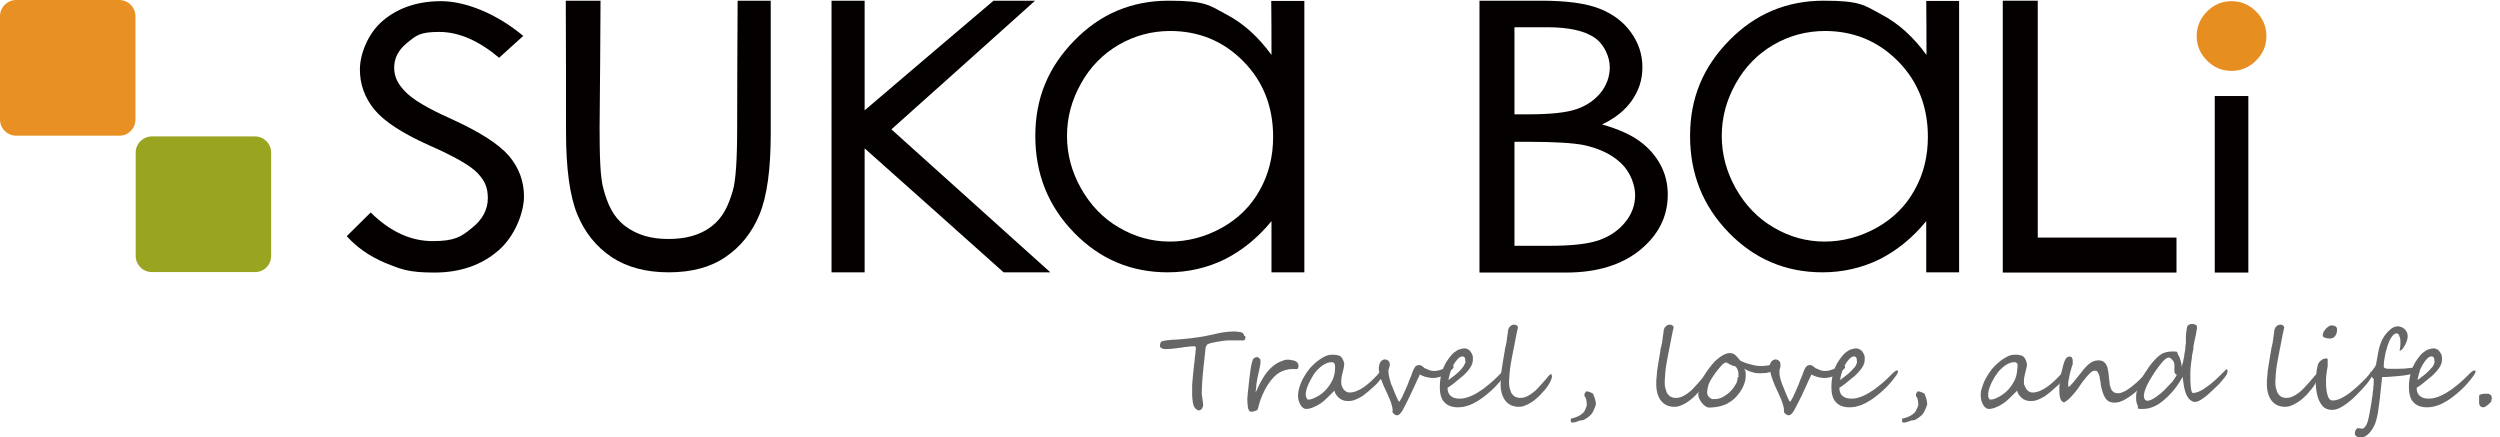
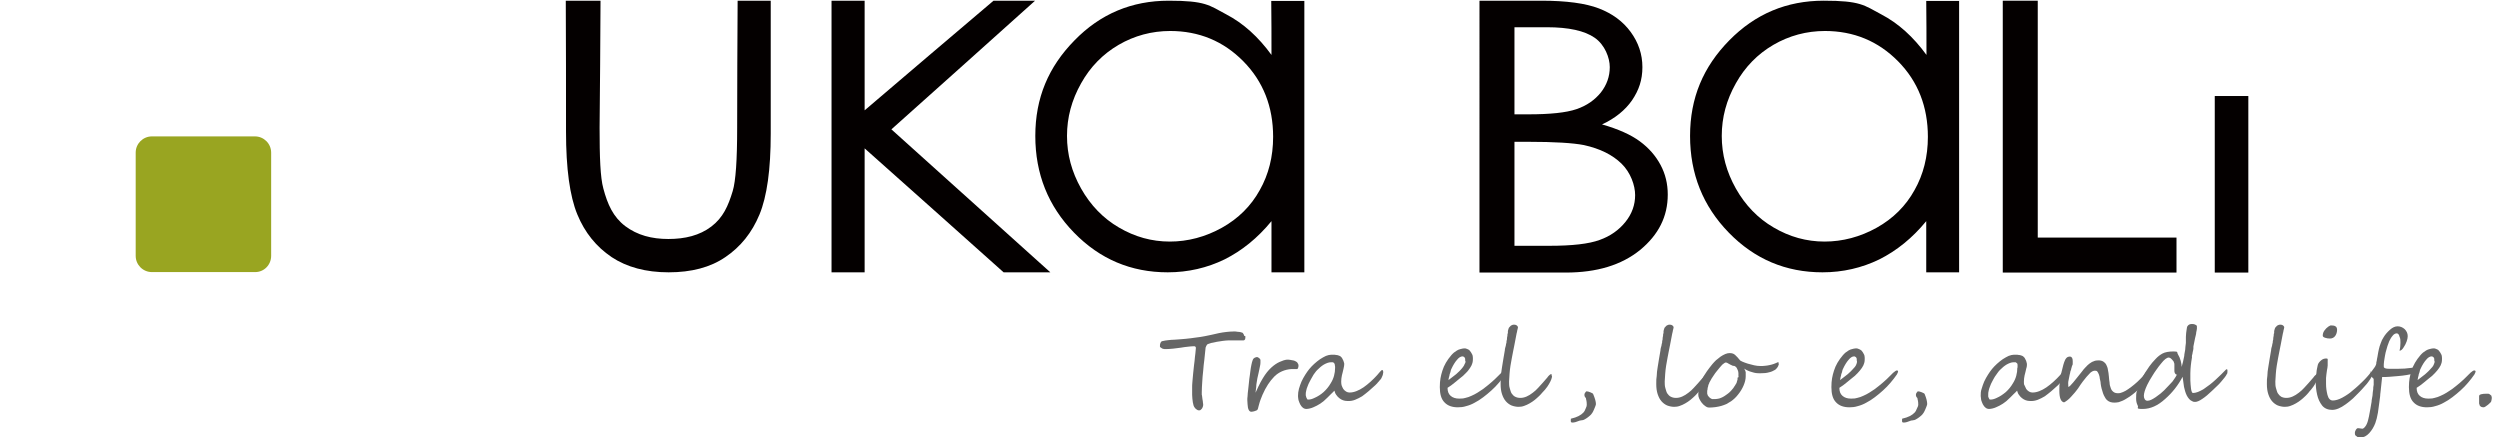
<svg xmlns="http://www.w3.org/2000/svg" id="_圖層_1" data-name="圖層_1" version="1.1" viewBox="0 0 1064.9 186.2">
  <defs>
    <style>
      .st0 {
        fill: #99a521;
      }

      .st1 {
        fill: #e78e21;
      }

      .st2 {
        fill: #666;
      }

      .st3 {
        fill: #040000;
      }

      .st4 {
        fill: #e89023;
      }
    </style>
  </defs>
  <g>
    <path class="st0" d="M108.7,115.9h-44c-3.8,0-6.9-3.1-6.9-6.9v-44c0-3.8,3.1-6.9,6.9-6.9h43.9c3.8,0,6.9,3.1,6.9,6.9v44c0,3.8-3,6.9-6.8,6.9Z" />
-     <path class="st4" d="M50.9,57.8H6.9c-3.8,0-6.9-3.1-6.9-6.9V6.9C0,3.1,3.1,0,6.9,0h43.9c3.8,0,6.9,3.1,6.9,6.9v43.9c0,3.9-3,7-6.8,7Z" />
  </g>
  <path class="st2" d="M530.5,143.4c0,.5-.1.8-.1,1-.1.2-.2.4-.4.5-.2.1-.3.1-.6.1h-6.2c-.6,0-1.4.1-2.3.2-.9.1-1.8.3-2.6.4-.9.2-1.7.4-2.4.5-.7.2-1.2.4-1.5.5-.1.1-.2.2-.3.3-.1.1-.2.3-.3.5-.1.2-.1.4-.2.5-.1.2-.1.3-.1.5-.2,1.6-.3,3.2-.5,4.8s-.4,3.2-.5,4.8c-.2,1.6-.3,3.1-.4,4.7-.1,1.5-.2,3.1-.2,4.6s0,.6.1,1.2c.1.5.1,1,.2,1.6.1.5.2,1,.2,1.4.1.4.1.7.1.7,0,.3,0,.6-.1.9-.1.3-.2.6-.4.9-.2.2-.4.5-.6.6-.2.2-.5.2-.8.2s-.4-.1-.6-.2c-.2-.1-.4-.3-.6-.4-.2-.2-.4-.4-.6-.7s-.3-.5-.4-.8c-.1-.4-.2-.8-.3-1.3-.1-.5-.1-1-.2-1.6,0-.5-.1-1.1-.1-1.6v-3.2c0-.5,0-1.2.1-2.2s.2-2.1.3-3.4c.1-1.2.3-2.5.4-3.8.2-1.3.3-2.5.4-3.6s.3-2,.3-2.7c.1-.7.1-1.1.1-1.1,0-.2-.1-.4-.2-.5s-.2-.2-.4-.2h-.6c-.6,0-1.3.1-2.3.2-.9.1-1.9.2-2.9.4-1,.1-2.1.3-3.2.4-1.1.1-2.1.2-3,.2h-.6c-.2,0-.4,0-.7-.1-.2,0-.4-.1-.7-.3-.2-.1-.4-.3-.7-.5v-.6c0-.2,0-.5.1-.8s.2-.5.3-.7c.2-.2.4-.4.7-.4.7-.2,1.5-.3,2.4-.4.9-.1,1.8-.2,2.7-.2.9-.1,1.8-.1,2.7-.2.9-.1,1.6-.1,2.3-.2.5-.1,1.1-.1,1.8-.2.7-.1,1.4-.2,2.2-.3.7-.1,1.5-.2,2.2-.3s1.3-.2,1.7-.3c.9-.2,1.9-.4,2.9-.6,1-.2,2.1-.5,3.1-.7,1.1-.2,2.1-.4,3.2-.5,1-.1,2-.2,3-.2h.6c.3,0,.6,0,.9.1.3,0,.7.1,1.1.1.4.1.7.1,1.1.3.2,0,.3.1.4.3s.2.3.3.5c.1.2.2.4.2.6.5,0,.5.2.5.3Z" />
  <path class="st2" d="M553.1,155.6v.4c0,.2-.1.4-.1.5-.1.2-.1.3-.2.5-.1.1-.2.2-.3.2h-2.4c-2.9.2-5.4,1.3-7.3,3.2s-3.6,4.5-5,7.7c-.3.7-.5,1.3-.8,2s-.5,1.5-.7,2.2c-.1.4-.2.8-.3,1.1-.1.3-.1.7-.3,1,0,.1-.2.2-.4.4-.2.1-.5.2-.8.3s-.6.2-.8.2c-.3.1-.4.1-.5.1-1.1.1-1.7-1-1.8-3.3,0-.6-.1-1.2-.1-1.7s0-1,.1-1.5c0-.5.1-1,.1-1.5.1-.5.1-1.1.2-1.7.1-.8.2-1.7.3-2.8.1-1,.2-2.1.4-3.2.1-1.1.3-2.1.4-3,.2-1,.3-1.7.5-2.4s.4-1.3.7-1.6c.3-.3.7-.5,1.3-.6.2,0,.3,0,.5.1s.3.2.5.3c.1.1.3.3.4.4.1.2.2.3.2.4v1.3c0,.5-.1.9-.2,1.4s-.2,1-.3,1.5c-.1.5-.2,1-.3,1.4-.2.9-.4,1.6-.5,2.2-.1.6-.2,1.2-.3,1.8-.1.6-.2,1.2-.2,1.9-.1.7-.2,1.5-.3,2.5.3-.6.5-1.1.7-1.5s.4-.8.5-1.1c.2-.3.3-.6.4-.8s.3-.5.4-.8c.2-.3.3-.6.5-.9.2-.3.4-.7.7-1.2,1.1-1.8,2.2-3.2,3.5-4.4,1.2-1.1,2.4-1.9,3.5-2.4,1.3-.6,2.3-.9,3.2-1,.4,0,.9,0,1.4.1.6.1,1.1.2,1.6.3.5.2.9.4,1.3.7.4.6.6.9.6,1.3Z" />
  <path class="st2" d="M589.2,158.5c0,.2,0,.4-.1.7,0,.3-.1.5-.2.8s-.2.5-.3.7c-.1.2-.2.4-.3.6-.1.1-.2.3-.4.5-.2.2-.4.4-.6.7-.2.2-.5.5-.7.8-.3.3-.5.5-.8.8-1,.9-1.9,1.7-2.8,2.5s-1.9,1.5-2.8,2.2c-1,.6-2,1.1-3,1.5s-2.2.6-3.4.5c-.6,0-1.1-.1-1.7-.3s-1.1-.5-1.6-.9-.9-.8-1.3-1.4c-.4-.5-.6-1.1-.8-1.8-.4.5-.9.9-1.4,1.4l-1.5,1.5c-.5.5-1.1,1-1.6,1.5-.6.5-1.2.9-1.8,1.3-.3.2-.7.4-1.2.7-.5.2-1,.5-1.5.7s-1,.4-1.5.5-1,.2-1.4.2c-.6,0-1.2-.2-1.6-.6-.5-.4-.8-.9-1.1-1.4-.3-.6-.5-1.2-.7-1.8-.1-.6-.2-1.2-.2-1.7,0-1,.1-2,.4-3.1s.7-2.1,1.1-3.1c.5-1,1-2,1.6-2.9s1.1-1.7,1.7-2.4,1.3-1.5,2.1-2.2c.8-.7,1.6-1.4,2.5-2s1.7-1,2.5-1.4c.8-.3,1.6-.5,2.2-.5h1c.4,0,.7,0,1.1.1.4,0,.7.1,1,.2.3.1.6.2.9.4.1.1.3.3.5.5.2.3.4.6.5.9.2.3.3.6.4,1,.1.3.2.6.2.8,0,.5-.1,1.2-.3,2-.2,1.1-.5,2-.7,2.9s-.3,1.8-.3,2.7.1,1.1.2,1.6c.2.5.4,1,.7,1.5.3.4.7.8,1.2,1.1s1,.4,1.5.4c.9,0,1.9-.2,2.9-.6,1-.4,2-.9,3-1.6,1-.7,2-1.5,3-2.4s2-1.9,2.9-2.9c.1-.1.2-.2.4-.5.2-.2.4-.4.6-.7.2-.2.4-.4.6-.6.2-.2.3-.3.4-.3.3,0,.5.3.5.9ZM568.7,156.6c0-.3,0-.6-.1-1,0-.4-.1-.7-.3-.9-.2-.2-.4-.4-.6-.4h-.7c-.5,0-1.1.1-1.6.3s-1,.4-1.5.7-.9.6-1.4,1c-.4.4-.9.8-1.3,1.2-.4.3-.7.8-1.1,1.3s-.8,1.1-1.1,1.7c-.4.6-.7,1.3-1.1,2s-.7,1.4-.9,2c-.3.7-.5,1.3-.6,1.9-.2.6-.2,1.2-.2,1.7s0,.4.1.6c0,.3.1.5.2.7s.2.4.3.6c.1.2.3.2.5.2.7,0,1.6-.2,2.6-.7,1.4-.6,2.8-1.5,3.9-2.5,1.2-1.1,2.2-2.3,3-3.7,1.3-2,1.9-4.3,1.9-6.7Z" />
-   <path class="st2" d="M619.1,156c0,.2,0,.4,0,.6,0,.2-.2.3-.4.5,0,.2-.3.3-.5.5s-.4.3-.5.5c-.5.4-1,.8-1.6,1.2s-1.3.7-1.9.9c-.7.3-1.3.5-2,.6-.7.2-1.3.2-1.9.2s-.8,0-1.3-.1-1-.2-1.5-.3-1-.3-1.5-.5-.9-.4-1.2-.6c0,.1-.2.3-.3.7s-.4.9-.7,1.4c-.3.6-.6,1.3-.9,2-.3.8-.7,1.5-1.1,2.4-.8,1.7-1.5,3.2-2.2,4.6-.7,1.4-1.3,2.6-1.9,3.7-.3.5-.5,1-.8,1.3s-.5.6-.7.8-.4.3-.6.4c-.2.1-.3.1-.5.1-.3,0-.7-.1-1-.3s-.6-.5-1-1c0-.2.1-.4.1-.5v-.4c0-.7-.2-1.6-.6-2.9-.4-1.3-1.1-2.8-1.9-4.6-.4-.9-.8-1.8-1.3-2.8-.4-1-.8-1.9-1.1-2.8-.3-.9-.6-1.8-.7-2.6-.2-.8-.3-1.5-.3-2.1s.1-.8.2-1.3.2-.9.4-1.2c.2-.4.5-.7.8-.9s.7-.4,1.1-.4c.6,0,1.2.2,1.6.6.4.4.6.9.6,1.6s0,.4-.1.7c-.1.2-.1.5-.2.7s-.1.5-.2.7-.1.5-.1.7,0,.6.1,1.1.1,1,.3,1.6c.1.6.3,1.2.5,1.9s.4,1.3.7,1.9c.3.6.5,1.2.8,2,.3.7.6,1.5.9,2.1.3.7.5,1.2.8,1.7.2.5.4.7.5.7s.2-.2.4-.5c.2-.3.4-.7.7-1.2.2-.5.5-1.1.8-1.7.3-.6.6-1.3.9-2s.6-1.4.9-2.1c.3-.7.5-1.3.7-1.9.2-.5.4-.9.6-1.4s.4-.9.5-1.4c.2-.4.3-.8.5-1.2s.3-.7.5-1c.2-.4.5-.7.8-.9s.7-.3,1.2-.3.4,0,.6.1l.6.3c.2.1.4.3.5.4.2.1.3.3.5.4.1.1.3.2.6.3.3.1.6.3.9.4.3.1.7.3,1.1.4.4.1.7.2,1.1.2.7,0,1.3,0,1.8-.1s1-.2,1.5-.4c.5-.1.9-.3,1.3-.5s.8-.4,1.2-.5c.6-.2,1.1-.4,1.4-.6.3-.1.7-.2,1-.2.4,0,.6,0,.6.3Z" />
  <path class="st2" d="M641.7,158.3c0,.2-.2.6-.5,1.2-.8,1.2-1.7,2.3-2.7,3.5s-2,2.2-3.2,3.3c-1.1,1-2.3,2-3.5,2.9s-2.4,1.7-3.6,2.3c-1.2.7-2.5,1.2-3.7,1.5-1.2.4-2.4.5-3.5.5-2.5,0-4.4-.7-5.7-2.1-1.4-1.4-2-3.6-2-6.5s.4-4.8,1.1-7c.7-2.3,2-4.5,3.8-6.6.3-.4.7-.7,1.1-1.1.4-.3.9-.6,1.3-.9.5-.3,1-.5,1.5-.6.5-.2,1-.2,1.5-.3h.5c.2,0,.4.1.7.2.2.1.5.2.7.3s.4.3.5.4c.4.5.8,1,1,1.5.3.5.4,1.1.4,1.7s0,1.4-.2,2.1c-.2.7-.5,1.4-1,2.1-.5.7-1,1.5-1.8,2.2-.7.8-1.6,1.6-2.7,2.4-.7.6-1.4,1.2-2.2,1.8-.8.7-1.8,1.4-2.9,2.1,0,1.5.4,2.6,1.3,3.4.9.8,2.1,1.2,3.7,1.2s1.8-.1,2.6-.3c.9-.2,1.8-.5,2.6-.9.9-.4,1.7-.8,2.5-1.3s1.6-1,2.3-1.5c1.3-1,2.5-1.9,3.5-2.8,1.1-.9,2.1-1.9,3.2-3l1.2-1.2c.7-.7,1.3-1,1.6-1,.5,0,.6.2.6.5ZM624.1,153.7c0-.2,0-.5,0-.7s0-.4-.2-.6c0-.2-.2-.3-.4-.4,0-.1-.3-.2-.5-.2-.8,0-1.6.5-2.4,1.5-.8.9-1.6,2.2-2.3,3.7-.2.3-.3.7-.4,1.1,0,.4-.3.9-.4,1.3,0,.4-.2.9-.3,1.3-.1.4-.2.8-.2,1.2.8-.6,1.5-1.2,2.2-1.7s1.3-1,1.9-1.6c.4-.3.7-.7,1.1-1.1.4-.4.7-.8,1-1.2s.6-.9.7-1.3c.3-.4.4-.8.3-1.3Z" />
  <path class="st2" d="M661.1,160.2c0,.7-.4,1.9-1.3,3.4-.2.3-.4.6-.7,1.1-.3.4-.6.8-1,1.3-.4.4-.8.9-1.2,1.3-.4.5-.8.9-1.2,1.3-.6.6-1.2,1.1-1.9,1.7-.7.6-1.4,1-2.2,1.5s-1.6.8-2.4,1.1c-.8.3-1.6.4-2.4.4s-2-.2-3-.6c-.9-.4-1.7-1-2.4-1.8s-1.2-1.8-1.6-3c-.4-1.2-.6-2.6-.6-4.3s0-2.3.2-3.5c0-1.2.2-2.4.4-3.7.2-1.2.4-2.4.6-3.7.2-1.2.4-2.4.6-3.5,0-.8.3-1.4.4-1.9,0-.5.2-.9.3-1.4,0-.4,0-.8.2-1.3,0-.4,0-.9.2-1.6,0-.4,0-.8.2-1.1,0-.3,0-.6,0-.8,0-.4.2-.7.3-1.1,0-.3.3-.6.6-.9.2-.3.5-.5.8-.6.3-.2.6-.2,1-.2.7,0,1.3.3,1.6,1,0,.5-.2.9-.3,1.4,0,.4-.2.9-.3,1.4-.4,1.9-.7,3.5-.9,4.7s-.4,2-.5,2.5c-.2,1-.4,2-.6,3.1-.2,1.1-.4,2.3-.6,3.4-.2,1.2-.3,2.3-.4,3.5,0,1.1-.2,2.2-.2,3.2s0,2,.3,2.9.4,1.6.8,2.2c.4.6.9,1.1,1.5,1.4.6.3,1.3.5,2.2.5s1.8-.2,2.7-.6c.9-.4,1.7-.9,2.6-1.6.8-.6,1.6-1.3,2.3-2.1s1.4-1.5,2-2.2c.5-.6.9-1.1,1.3-1.5.4-.4.7-.8.9-1.1.2-.2.4-.5.7-.7s.5-.4.7-.4c.1.2.2.5.2.9Z" />
  <path class="st2" d="M679.8,172.1c0,.4-.3,1.1-.8,2.3s-1,1.9-1.3,2.2c-.8.8-1.8,1.6-3,2.2,0,0-.2.1-.3.1-.2.1-.4.1-.6.1-.2.1-.5.1-.6.1-.2,0-.3.1-.4.1-1.2.5-2.2.8-3,.8s-.7-.4-.7-1.1,0-.5.2-.6c2.3-.5,4.1-1.4,5.2-2.6.3-.3.6-.8.9-1.6.4-.8.5-1.3.5-1.6,0-.6,0-1.4-.3-2.5,0-.2,0-.5-.4-.8-.2-.3-.3-.6-.3-.9s0-.6.3-1,.4-.6.6-.6c.4,0,.9.1,1.6.4.7.3,1.1.5,1.2.7.8,1.9,1.2,3.3,1.2,4.3Z" />
  <path class="st2" d="M727.4,160.2c0,.7-.4,1.9-1.3,3.4-.2.3-.4.6-.7,1.1-.3.4-.6.8-1,1.3-.4.4-.8.9-1.2,1.3-.4.5-.8.9-1.2,1.3-.6.6-1.2,1.1-1.9,1.7-.7.6-1.4,1-2.2,1.5s-1.6.8-2.4,1.1c-.8.3-1.6.4-2.4.4s-2-.2-3-.6c-.9-.4-1.7-1-2.4-1.8s-1.2-1.8-1.6-3c-.4-1.2-.6-2.6-.6-4.3s0-2.3.2-3.5c0-1.2.2-2.4.4-3.7.2-1.2.4-2.4.6-3.7.2-1.2.4-2.4.6-3.5,0-.8.3-1.4.4-1.9,0-.5.2-.9.3-1.4,0-.4,0-.8.2-1.3,0-.4,0-.9.2-1.6,0-.4,0-.8.2-1.1,0-.3,0-.6,0-.8,0-.4.2-.7.3-1.1,0-.3.3-.6.6-.9.2-.3.5-.5.8-.6.3-.2.6-.2,1-.2.7,0,1.3.3,1.6,1,0,.5-.2.9-.3,1.4,0,.4-.2.9-.3,1.4-.4,1.9-.7,3.5-.9,4.7s-.4,2-.5,2.5c-.2,1-.4,2-.6,3.1-.2,1.1-.4,2.3-.6,3.4-.2,1.2-.3,2.3-.4,3.5,0,1.1-.2,2.2-.2,3.2s0,2,.3,2.9.4,1.6.8,2.2c.4.6.9,1.1,1.5,1.4.6.3,1.3.5,2.2.5s1.8-.2,2.7-.6c.9-.4,1.7-.9,2.6-1.6.8-.6,1.6-1.3,2.3-2.1s1.4-1.5,2-2.2c.5-.6.9-1.1,1.3-1.5.4-.4.7-.8.9-1.1.2-.2.4-.5.7-.7s.5-.4.7-.4c.1.2.2.5.2.9Z" />
  <path class="st2" d="M757.7,154.9c0,.3,0,.5-.2.8,0,.3-.3.5-.4.8-.2.3-.4.5-.6.7-.2.2-.4.4-.7.5-.5.3-1.3.7-2.3.9-1,.3-2.2.4-3.7.4s-2.3-.1-3.5-.5c-1.2-.3-2.3-.8-3.4-1.5.4.5.6,1.1.7,1.5,0,.5,0,1.1,0,1.8,0,1.2-.3,2.5-.9,3.9-.6,1.4-1.4,2.7-2.3,3.8-.9,1.2-2,2.2-3,2.9-.6.4-1.3.8-2,1.2-.7.3-1.5.6-2.2.8-.8.2-1.6.4-2.4.5-.8.1-1.7.2-2.6.2s-1.2-.2-1.8-.6c-.6-.4-1.1-.9-1.5-1.4-.4-.6-.8-1.1-1.1-1.8-.3-.6-.4-1.2-.4-1.7,0-1.2.2-2.4.5-3.6.3-1.1.8-2.2,1.3-3.3.6-1.1,1.2-2.1,1.9-3.1s1.5-2,2.3-3c.5-.6,1-1.1,1.6-1.7.6-.5,1.2-1,1.9-1.5.6-.4,1.3-.8,2-1.1s1.3-.4,1.9-.4.9.1,1.3.2c.3.1.7.3,1,.6s.6.6,1,1c.3.4.7.8,1.1,1.3,0,.1.5.3,1.1.6s1.4.5,2.2.8c.9.2,1.8.5,2.7.7s1.8.3,2.6.3,1.5,0,2.1-.1,1.3-.1,1.9-.3c.6-.1,1.2-.3,1.8-.5s1.2-.5,1.9-.8c.1.3.1.5.1.7ZM740.5,160.4c0-.4,0-.9,0-1.5,0-.5-.2-1.1-.4-1.5-.2-.5-.4-.9-.8-1.2-.3-.3-.7-.4-1.2-.4-.7-.3-1.3-.6-1.8-.9-.5-.3-.8-.5-1.1-.5s-.4.1-.6.2c-.2.1-.4.3-.7.5-.2.2-.5.4-.7.7s-.5.5-.7.8c-.5.6-.9,1.1-1.3,1.6-.4.5-.8,1-1.1,1.5s-.7,1-1,1.5-.6,1.1-1,1.8c0,.3-.3.6-.4,1,0,.4-.2.8-.3,1.2s0,.8-.2,1.2c0,.4,0,.8,0,1.1s0,.4.2.7c0,.3.3.6.5.8.2.3.5.5.8.7s.6.3.8.3c.8,0,1.5,0,2-.1.6-.1,1.1-.2,1.5-.4.5-.2.9-.4,1.4-.7s1-.7,1.7-1.2c.3-.2.6-.5.9-.8.3-.3.6-.6.9-1,.3-.3.6-.7.8-1.1.3-.4.5-.7.7-1.1.2-.2.3-.5.4-.8,0-.3.2-.7.3-1s0-.6,0-.9c.5-.2.5-.4.5-.5Z" />
-   <path class="st2" d="M785.9,156c0,.2,0,.4,0,.6,0,.2-.2.3-.4.5,0,.2-.3.3-.5.5s-.4.3-.5.5c-.5.4-1,.8-1.6,1.2s-1.3.7-1.9.9c-.7.3-1.3.5-2,.6-.7.2-1.3.2-1.9.2s-.8,0-1.3-.1-1-.2-1.5-.3-1-.3-1.5-.5-.9-.4-1.2-.6c0,.1-.2.3-.3.7-.2.4-.4.9-.7,1.4-.3.6-.6,1.3-.9,2-.3.8-.7,1.5-1.1,2.4-.7,1.7-1.5,3.2-2.2,4.6-.7,1.4-1.3,2.6-1.9,3.7-.3.5-.5,1-.8,1.3s-.5.6-.7.8-.4.3-.6.4c-.2.1-.3.1-.5.1-.3,0-.7-.1-1-.3s-.6-.5-1-1c0-.2,0-.4,0-.5v-.4c0-.7-.2-1.6-.6-2.9-.4-1.3-1.1-2.8-1.9-4.6-.4-.9-.9-1.8-1.3-2.8-.4-1-.8-1.9-1.1-2.8-.3-.9-.6-1.8-.8-2.6s-.3-1.5-.3-2.1,0-.8,0-1.3c0-.5.2-.9.4-1.2.2-.4.5-.7.8-.9s.7-.4,1.1-.4c.6,0,1.2.2,1.6.6.4.4.6.9.6,1.6s0,.4,0,.7c0,.2,0,.5-.2.7,0,.2,0,.5-.2.7,0,.2,0,.5,0,.7s0,.6,0,1.1,0,1,.3,1.6c0,.6.3,1.2.5,1.9s.4,1.3.7,1.9c.3.6.5,1.2.8,2,.3.7.6,1.5.9,2.1.3.7.5,1.2.8,1.7.2.5.4.7.5.7s.2-.2.4-.5.4-.7.7-1.2c.2-.5.5-1.1.8-1.7.3-.6.6-1.3.9-2,.3-.7.6-1.4.9-2.1.3-.7.5-1.3.7-1.9.2-.5.4-.9.6-1.4.2-.5.4-.9.5-1.4.2-.4.3-.8.5-1.2s.3-.7.5-1c.2-.4.5-.7.8-.9s.7-.3,1.2-.3.4,0,.6.1c.2.1.4.2.6.3.2.1.4.3.5.4.2.1.3.3.5.4,0,.1.3.2.6.3s.6.3.9.4c.3.1.7.3,1.1.4s.7.2,1.1.2c.7,0,1.3,0,1.8-.1s1-.2,1.5-.4c.5-.1.9-.3,1.3-.5.4-.2.8-.4,1.2-.5.6-.2,1.1-.4,1.4-.6.3-.1.7-.2,1-.2.6,0,.8,0,.8.3Z" />
  <path class="st2" d="M808.5,158.3c0,.2-.2.6-.5,1.2-.8,1.2-1.7,2.3-2.7,3.5s-2,2.2-3.2,3.3c-1.1,1-2.3,2-3.5,2.9s-2.4,1.7-3.6,2.3c-1.2.7-2.5,1.2-3.7,1.5-1.2.4-2.4.5-3.5.5-2.5,0-4.4-.7-5.7-2.1-1.4-1.4-2-3.6-2-6.5s.4-4.8,1.1-7c.7-2.3,2-4.5,3.8-6.6.3-.4.7-.7,1.1-1.1.4-.3.9-.6,1.3-.9.5-.3,1-.5,1.5-.6.5-.2,1-.2,1.5-.3h.5c.2,0,.4.1.7.2.2.1.5.2.7.3s.4.3.6.4c.4.5.8,1,1,1.5.3.5.4,1.1.4,1.7s0,1.4-.2,2.1c-.2.7-.5,1.4-1,2.1-.5.7-1.1,1.5-1.8,2.2-.7.8-1.6,1.6-2.7,2.4-.7.6-1.4,1.2-2.2,1.8-.8.7-1.8,1.4-2.9,2.1,0,1.5.4,2.6,1.3,3.4.9.8,2.1,1.2,3.7,1.2s1.8-.1,2.6-.3c.9-.2,1.8-.5,2.6-.9.9-.4,1.7-.8,2.5-1.3s1.6-1,2.3-1.5c1.3-1,2.5-1.9,3.5-2.8,1.1-.9,2.1-1.9,3.2-3l1.2-1.2c.8-.7,1.3-1,1.6-1,.4,0,.5.2.5.5ZM790.9,153.7c0-.2,0-.5,0-.7s0-.4-.2-.6c0-.2-.2-.3-.4-.4,0-.1-.3-.2-.5-.2-.8,0-1.6.5-2.4,1.5-.8.9-1.6,2.2-2.3,3.7-.2.3-.3.7-.4,1.1,0,.4-.3.9-.4,1.3,0,.4-.2.9-.3,1.3,0,.4-.2.8-.2,1.2.8-.6,1.5-1.2,2.2-1.7s1.3-1,1.9-1.6c.4-.3.7-.7,1.1-1.1.4-.4.7-.8,1.1-1.2.3-.4.6-.9.7-1.3.2-.4.2-.8.2-1.3Z" />
  <path class="st2" d="M820.9,172.1c0,.4-.3,1.1-.8,2.3s-1,1.9-1.3,2.2c-.8.8-1.8,1.6-3,2.2,0,0-.2.1-.3.1-.2.1-.4.1-.6.1-.2.1-.4.1-.6.1s-.3.1-.4.1c-1.2.5-2.2.8-3,.8s-.7-.4-.7-1.1,0-.5.2-.6c2.3-.5,4.1-1.4,5.2-2.6.3-.3.6-.8.9-1.6.4-.8.6-1.3.6-1.6,0-.6,0-1.4-.3-2.5,0-.2,0-.5-.4-.8-.2-.3-.3-.6-.3-.9s0-.6.3-1,.4-.6.6-.6c.3,0,.9.1,1.6.4.7.3,1.1.5,1.2.7.8,1.9,1.1,3.3,1.1,4.3Z" />
  <path class="st2" d="M879.9,158.5c0,.2,0,.4,0,.7,0,.3,0,.5-.2.8,0,.3-.2.5-.3.7s-.2.4-.3.6c0,.1-.2.3-.4.5s-.4.4-.6.7c-.2.2-.4.5-.7.8s-.5.5-.8.8c-1,.9-1.9,1.7-2.8,2.5-.9.8-1.9,1.5-2.8,2.2-1,.6-2,1.1-3,1.5-1.1.4-2.2.6-3.4.5-.6,0-1.1-.1-1.7-.3-.6-.2-1.1-.5-1.6-.9s-.9-.8-1.3-1.4c-.4-.5-.6-1.1-.8-1.8-.4.5-.9.9-1.4,1.4l-1.5,1.5c-.5.5-1.1,1-1.6,1.5-.6.5-1.2.9-1.8,1.3-.3.2-.7.4-1.2.7-.5.2-1,.5-1.5.7s-1,.4-1.5.5-1,.2-1.4.2c-.6,0-1.2-.2-1.6-.6-.5-.4-.8-.9-1.1-1.4-.3-.6-.5-1.2-.7-1.8,0-.6-.2-1.2-.2-1.7,0-1,0-2,.4-3.1.3-1.1.7-2.1,1.1-3.1.5-1,1-2,1.6-2.9s1.1-1.7,1.7-2.4c.6-.7,1.3-1.5,2.1-2.2s1.6-1.4,2.5-2,1.7-1,2.5-1.4c.8-.3,1.6-.5,2.2-.5h1c.4,0,.7,0,1.1.1.4,0,.7.1,1,.2.3.1.6.2.9.4,0,.1.3.3.5.5.2.3.4.6.5.9.2.3.3.6.4,1,0,.3.2.6.2.8,0,.5,0,1.2-.3,2-.2,1.1-.5,2-.7,2.9s-.3,1.8-.3,2.7,0,1.1.3,1.6.4,1,.7,1.5c.3.4.7.8,1.2,1.1s1,.4,1.5.4c.9,0,1.9-.2,2.9-.6,1-.4,2-.9,3-1.6,1-.7,2-1.5,3-2.4s2-1.9,2.9-2.9c0-.1.2-.2.4-.5.2-.2.4-.4.6-.7.2-.2.4-.4.6-.6.2-.2.3-.3.4-.3.2,0,.4.3.4.9ZM859.4,156.6v-1c0-.4,0-.7-.3-.9s-.4-.4-.6-.4h-.7c-.5,0-1.1.1-1.6.3s-1,.4-1.5.7-.9.6-1.4,1c-.4.4-.9.8-1.3,1.2-.4.3-.7.8-1.1,1.3-.4.5-.8,1.1-1.2,1.7-.4.6-.7,1.3-1.1,2-.4.7-.7,1.4-.9,2-.3.7-.5,1.3-.6,1.9-.2.6-.2,1.2-.2,1.7s0,.4,0,.6c0,.3,0,.5.2.7,0,.2.2.4.3.6,0,.2.3.2.5.2.7,0,1.6-.2,2.6-.7,1.4-.6,2.7-1.5,3.9-2.5,1.2-1.1,2.2-2.3,3-3.7,1.3-2,1.9-4.3,1.9-6.7Z" />
  <path class="st2" d="M916.3,157.7c0,.3,0,.6,0,.9,0,.3-.2.6-.4.9,0,.3-.3.6-.5.9-.2.3-.4.6-.5.8-.4.7-1,1.4-1.6,2.1-.6.7-1.2,1.4-1.9,2.1-.7.7-1.4,1.3-2.1,1.9-.7.6-1.4,1.1-2.1,1.6-.6.4-1.1.7-1.6,1s-1,.6-1.5.8-1,.4-1.6.6c-.6.1-1.2.2-1.8.2-1.3,0-2.3-.3-3.1-1-.4-.3-.7-.7-1-1.3-.3-.5-.6-1.1-.8-1.7-.2-.6-.4-1.3-.6-2-.2-.7-.3-1.4-.4-2.1,0-.9-.3-1.6-.4-2.3,0-.7-.3-1.3-.4-1.7-.2-.5-.4-.8-.6-1.1-.2-.3-.5-.4-.9-.4s-.6,0-.8.1c-.3.1-.5.2-.8.4s-.6.4-.9.8c-.3.3-.7.8-1.2,1.3-.5.6-1,1.2-1.6,2s-1.3,1.8-2,2.9c-.4.5-.8,1.1-1.4,1.8-.5.6-1.1,1.3-1.6,1.8-.5.6-1.1,1.1-1.6,1.5s-1,.7-1.4.9c-1.4-.3-2-2-2-5s0-2,.3-3.7c0-.8.2-1.5.3-2.4,0-.8.3-1.6.5-2.5.2-.8.4-1.6.6-2.4.2-.8.5-1.5.8-2.2.2-.3.3-.5.5-.7s.3-.3.5-.4c.2-.1.4-.1.6-.2h.6c.2,0,.5.2.7.5s.3.8.3,1.4,0,.7,0,1,0,.7-.3,1c0,.3-.2.7-.3,1.1,0,.4-.2.8-.4,1.3,0,.4-.2.9-.3,1.4s-.2,1-.3,1.5-.2,1-.3,1.5,0,.9,0,1.3,0,.6,0,.9c.4,0,1.1-.7,2.1-1.9.5-.6,1.1-1.3,1.7-2.1.6-.8,1.3-1.6,2-2.5.5-.7,1-1.3,1.6-1.9.5-.6,1.1-1.1,1.6-1.5.6-.4,1.1-.8,1.8-1,.6-.3,1.3-.4,2.1-.4s1.5.2,2,.5,1,.8,1.3,1.4c.3.6.6,1.3.7,2.2.2.8.3,1.8.4,2.8,0,.9.2,1.7.3,2.6,0,.8.2,1.6.5,2.3.2.7.6,1.2,1.1,1.6.5.4,1.1.6,2,.6s1.3-.2,2.1-.5c.7-.3,1.5-.7,2.3-1.3.8-.5,1.6-1.2,2.5-1.9s1.7-1.5,2.6-2.4c.4-.3.7-.8,1.2-1.3.4-.5.8-1,1.2-1.5s.8-.9,1.1-1.2c.4-.3.6-.5.9-.5s.2,0,.4.1c0,.3,0,.5,0,.7Z" />
  <path class="st2" d="M948.8,158.3c0,.4,0,.8-.3,1.1-.3.7-1.1,1.7-2.3,3.1-.6.7-1.2,1.4-1.9,2-.7.7-1.4,1.3-2.1,2-.7.7-1.5,1.3-2.1,1.9-.7.6-1.4,1.1-2,1.5-1.3.9-2.3,1.3-3.1,1.3s-.7-.1-1.2-.3c-1-.4-1.7-1.3-2.3-2.4-.6-1.2-.9-2.4-1.2-3.7-.2-1.3-.4-2.7-.6-4.3-1.9,3.6-4.4,6.8-7.5,9.5-3.1,2.8-6.2,4.2-9.5,4.2s-1.6-.5-2.1-1.4c-.5-1-.7-1.9-.7-3s0-2.4.3-3.1c.6-2,1.4-3.8,2.2-5.5s1.9-3.4,3.1-5.1c.8-1.1,1.7-2.2,2.7-3.2,1-1.1,2-1.8,2.9-2.3,1.1-.6,2.7-.9,4.8-.9s1.3.4,1.8,1.2.9,1.7,1.2,2.8.4,2,.4,2.6c.2-.8.4-1.5.6-2.3.2-.8.3-1.6.5-2.4,0-.8.3-1.7.4-2.6,0-.9.2-1.9.3-2.9,0-.3,0-.6,0-1.1s0-.9,0-1.5c0-1.2.2-2.2.3-3s.2-1.4.4-1.6c.4-.6,1-.9,1.9-.9s.9.1,1.4.3.7.4.7.8,0,.5,0,.9-.2,1-.3,1.6c0,.7-.3,1.5-.5,2.5s-.4,2.1-.7,3.5c0,.2,0,.5,0,.9,0,.5-.2.9-.3,1.5,0,.5-.2,1-.3,1.4s0,.7,0,.8c-.2,1.2-.4,2.4-.5,3.5s-.2,2.2-.2,3.3,0,1.9,0,3.1c0,1.2.2,2.4.3,3.6.2,1.2.5,1.7.8,1.7,1.3,0,2.8-.6,4.6-1.7,1.8-1.2,3.5-2.5,5.1-4s3.1-2.9,4.4-4.3c0-.1.2-.1.3-.1.2,0,.3.1.3.4,0,0,0,.3,0,.6ZM927.4,159.7c-.4-.1-.7-.3-.9-.6s-.3-.7-.3-1,0-.8,0-1.4c0-.6,0-1.1,0-1.4s0-.6-.2-.9c0-.3-.3-.7-.6-1-.2-.3-.5-.5-.8-.8-.3-.2-.6-.3-.8-.3-.8,0-1.9.8-3.3,2.6-.7.9-1.4,1.7-1.9,2.5-.6.8-1.1,1.6-1.6,2.4-.5.8-1,1.6-1.4,2.3s-.7,1.3-1,1.9c-.9,1.9-1.4,3.5-1.4,4.6s.5,2.1,1.5,2.1,2-.5,3.5-1.5c1.6-1.1,2.7-2,3.6-2.9.9-.9,1.6-1.7,2.2-2.3.6-.6,1-1.1,1.4-1.5.3-.4.6-.8.9-1.3.3-.4.6-.9.9-1.5Z" />
  <path class="st2" d="M987.4,160.2c0,.7-.4,1.9-1.3,3.4-.2.3-.4.6-.7,1.1-.3.4-.6.8-1,1.3-.4.4-.8.9-1.1,1.3-.4.5-.8.9-1.2,1.3-.6.6-1.2,1.1-1.9,1.7-.7.6-1.4,1-2.2,1.5s-1.6.8-2.4,1.1c-.8.3-1.6.4-2.4.4s-2-.2-3-.6c-.9-.4-1.7-1-2.4-1.8s-1.2-1.8-1.6-3c-.4-1.2-.6-2.6-.6-4.3s0-2.3.2-3.5c0-1.2.2-2.4.4-3.7.2-1.2.4-2.4.6-3.7.2-1.2.4-2.4.6-3.5,0-.8.3-1.4.4-1.9,0-.5.2-.9.3-1.4,0-.4,0-.8.2-1.3,0-.4,0-.9.2-1.6,0-.4,0-.8.2-1.1,0-.3,0-.6,0-.8,0-.4.2-.7.3-1.1,0-.3.3-.6.6-.9.2-.3.5-.5.8-.6.3-.2.6-.2,1-.2.7,0,1.3.3,1.6,1,0,.5-.2.9-.3,1.4,0,.4-.2.9-.3,1.4-.4,1.9-.7,3.5-.9,4.7s-.4,2-.5,2.5c-.2,1-.4,2-.6,3.1-.2,1.1-.4,2.3-.6,3.4-.2,1.2-.3,2.3-.4,3.5,0,1.1-.2,2.2-.2,3.2s0,2,.3,2.9.4,1.6.8,2.2c.4.6.9,1.1,1.4,1.4.6.3,1.3.5,2.2.5s1.8-.2,2.7-.6c.9-.4,1.7-.9,2.6-1.6.8-.6,1.6-1.3,2.3-2.1s1.4-1.5,2-2.2c.5-.6.9-1.1,1.3-1.5.4-.4.7-.8.9-1.1.2-.2.4-.5.7-.7s.5-.4.7-.4c.1.2.2.5.2.9Z" />
  <path class="st2" d="M1010.6,159.2c0,.3,0,.8-.4,1.3-.3.6-.7,1.2-1.2,1.9s-1.1,1.5-1.8,2.2c-.7.8-1.4,1.6-2.2,2.4-.9.9-1.8,1.8-2.7,2.7-1,.9-2,1.7-3.1,2.5-2.2,1.6-4.1,2.4-5.8,2.4s-3.3-.6-4.3-1.9c-1-1.3-1.7-2.8-2.1-4.6-.4-1.8-.6-3.6-.6-5.5s0-2,.3-3.7c0-.8.2-1.5.3-2.1s.2-1.1.3-1.4c.2-.7.7-1.3,1.4-1.9.7-.6,1.4-.8,2.2-.8s.6.4.6,1.2,0,1.1,0,1.8-.2,1.3-.3,2c-.2,1.2-.3,2.3-.4,3.3,0,1,0,1.8,0,2.5,0,1.6.2,3.1.6,4.7.4,1.6,1.2,2.4,2.3,2.4s2.5-.4,4-1.2c.8-.4,1.5-.9,2.3-1.4s1.5-1.1,2.3-1.8c.8-.6,1.5-1.3,2.2-1.9.7-.7,1.4-1.3,2.1-2,.7-.7,1.3-1.3,1.8-1.9.5-.6,1-1.1,1.4-1.7,0,0,0-.1,0-.1,0-.1,0-.1,0-.2s0-.1,0-.2c0,0,0-.1,0,0,.2,0,.4.2.5.5,0,0,.1.3.1.5ZM995.5,140.5c0,1-.3,1.9-.8,2.6-.5.7-1.3,1.1-2.2,1.1s-1.3-.1-2-.3-1.1-.5-1.1-.9c0-.8.2-1.5.7-2.2s1-1.2,1.7-1.7c.5-.3.9-.5,1-.5.9,0,1.6.1,2,.4.4.2.7.7.7,1.5Z" />
  <path class="st2" d="M1030.7,156.4c0,.3-.2.7-.6,1.3-.4.6-.7.9-1,1.1,0,.1-.5.2-1.1.4-1.8.4-4,.8-6.6,1-1.3.1-2.5.2-3.6.3s-2.2.1-3.1.1c0,.6-.2,1.2-.2,1.8,0,.6-.2,1.3-.2,1.9,0,.6-.2,1.2-.2,1.9,0,.6-.2,1.2-.2,1.7,0,1.1-.3,2.2-.4,3.5-.2,1.2-.4,2.7-.6,4.4-.3,1.8-.7,3.3-1.1,4.4-.6,1.6-1.5,3.1-2.6,4.3s-2.4,1.9-3.8,1.9-1-.2-1.5-.5c-.6-.3-.8-.7-.8-1.1s0-.4,0-.7.2-.5.3-.8.3-.5.4-.6c.2-.2.3-.3.5-.3s.6,0,1.1.1.8.1,1.1.1c.4-.2.7-.5,1-.9.3-.3.5-.8.7-1.2.2-.5.4-1,.5-1.5s.3-1.1.4-1.7c.2-1.1.4-2.2.6-3.2.2-1,.3-2,.5-2.9,0-.9.3-1.8.4-2.7,0-.9.2-1.8.3-2.7,0-.5,0-1.1.2-1.9,0-.8,0-1.5,0-2.1s0-.4-.2-.6c-.2-.2-.4-.4-.6-.6-.2-.2-.4-.4-.5-.6-.2-.2-.2-.4-.2-.6,0-.3.4-.9,1.2-2,.8-1,1.3-1.8,1.4-2.5,0-.3,0-.7.2-1.2,0-.5.2-1,.3-1.7.2-1.3.4-2.3.6-3.2.2-.8.4-1.7.8-2.6.3-.9.7-1.8,1.2-2.5.7-1.2,1.6-2.2,2.7-3.2,1.1-1,2.2-1.5,3.3-1.5s2.1.4,3,1.2c.8.8,1.3,1.8,1.3,3s-.6,3.1-1.7,4.7c-.6,1-1.2,1.5-1.8,1.5h0c.3-1.1.4-2.2.4-3.4s0-1.7-.4-2.6c-.2-.9-.6-1.4-1.2-1.4s-1.3.4-1.8,1.1c-.6.7-1,1.5-1.4,2.3-.5,1.2-1,2.7-1.5,4.7-.2,1-.4,1.9-.5,2.7s-.3,1.6-.3,2.4v1c0,.6.8.9,2.3.9h3.6c1.1,0,2.1-.1,3-.1.9-.1,1.9-.2,2.8-.3,1-.1,2-.3,3-.5h.8c-.4,0-.3.1-.3.2Z" />
  <path class="st2" d="M1054.5,158.3c0,.2-.2.6-.5,1.2-.8,1.2-1.7,2.3-2.7,3.5s-2,2.2-3.2,3.3c-1.1,1-2.3,2-3.5,2.9s-2.4,1.7-3.6,2.3c-1.2.7-2.5,1.2-3.7,1.5-1.2.4-2.4.5-3.5.5-2.5,0-4.4-.7-5.7-2.1-1.4-1.4-2-3.6-2-6.5s.4-4.8,1.1-7c.7-2.3,2-4.5,3.8-6.6.3-.4.7-.7,1.1-1.1.4-.3.9-.6,1.3-.9.5-.3,1-.5,1.5-.6.5-.2,1-.2,1.5-.3h.5c.2,0,.4.1.7.2.2.1.5.2.7.3s.4.3.5.4c.4.5.8,1,1,1.5.3.5.4,1.1.4,1.7s0,1.4-.2,2.1c-.2.7-.5,1.4-1,2.1-.5.7-1.1,1.5-1.8,2.2-.7.8-1.6,1.6-2.7,2.4-.7.6-1.4,1.2-2.2,1.8-.8.7-1.8,1.4-2.9,2.1,0,1.5.4,2.6,1.3,3.4.9.8,2.1,1.2,3.7,1.2s1.8-.1,2.6-.3c.9-.2,1.8-.5,2.6-.9.9-.4,1.7-.8,2.5-1.3s1.6-1,2.3-1.5c1.3-1,2.5-1.9,3.5-2.8,1.1-.9,2.1-1.9,3.2-3l1.2-1.2c.8-.7,1.3-1,1.6-1,.5,0,.6.2.6.5ZM1036.9,153.7c0-.2,0-.5,0-.7s0-.4-.2-.6c0-.2-.2-.3-.4-.4,0-.1-.3-.2-.5-.2-.8,0-1.6.5-2.4,1.5-.8.9-1.6,2.2-2.3,3.7-.2.3-.3.7-.4,1.1,0,.4-.3.9-.4,1.3,0,.4-.2.9-.3,1.3,0,.4-.2.8-.2,1.2.8-.6,1.5-1.2,2.2-1.7s1.3-1,1.9-1.6c.4-.3.7-.7,1.1-1.1.4-.4.7-.8,1.1-1.2.3-.4.6-.9.7-1.3.2-.4.3-.8.2-1.3Z" />
  <path class="st2" d="M1061.4,169.3c0,.3,0,.8-.2,1.5,0,.4-.6.9-1.4,1.6-.9.7-1.5,1.1-1.9,1.1s-.7-.1-1-.2c-.2-.1-.4-.3-.6-.5,0-.2-.2-.5-.3-.9,0-.4,0-.8,0-1.3,0-.9,0-1.5,0-1.9,0-.7,1.2-1,3.3-1h.5c.4,0,.9.3,1.4.8,0,.2.2.5.2.8Z" />
  <g>
-     <path class="st3" d="M223,15.2l-10.4,9.4c-8.7-7.3-17.2-11-25.5-11s-9.8,1.5-13.6,4.6c-3.8,3-5.6,6.6-5.6,10.6s1.6,7,4.7,10.2c3.1,3.3,9.6,7.2,19.5,11.6,12.1,5.5,20.3,10.7,24.7,15.8,4.3,5.1,6.4,10.9,6.4,17.3s-3.6,16.7-10.9,23c-7.3,6.3-16.4,9.4-27.3,9.4s-14.2-1.4-20.9-4.1c-6.6-2.8-12.1-6.6-16.4-11.4l10.2-10.1c8.3,8.2,17.1,12.2,26.4,12.2s12.1-1.8,16.6-5.5c4.6-3.6,6.9-7.9,6.9-12.8s-1.5-7.6-4.5-10.8c-3-3.1-9.8-7-20.5-11.7-11.4-5.1-19.2-10.2-23.3-15.2-4.1-5-6.2-10.7-6.2-17.1s3.3-15.3,9.8-20.8c6.5-5.5,14.8-8.3,24.8-8.3s23.3,5,35.1,14.9Z" />
    <path class="st3" d="M241,.3h14.8c-.1,18-.2,36.1-.4,54.1,0,12.6.3,21.2,1.6,25.9,1.8,6.8,4.2,12.1,9.3,16,5.2,3.9,11.3,5.5,18.4,5.5s13.3-1.5,18.3-5.3c5-3.8,7.2-8.8,9.1-15.1,1.3-4.3,1.9-13.2,1.9-27,0-18,.1-36.1.2-54.1h14.1c0,18.9,0,37.8,0,56.7,0,15.2-1.6,26.7-4.8,34.4-3.2,7.7-8,13.7-14.5,18.1-6.4,4.4-14.5,6.5-24.2,6.5s-17.8-2.2-24.3-6.5c-6.5-4.4-11.4-10.4-14.6-18.2-3.2-7.8-4.8-19.5-4.8-35.2,0-18.6,0-37.1-.1-55.7Z" />
    <path class="st3" d="M354.1.3h14.2c0,15.6,0,31.2,0,46.7,18.3-15.6,36.6-31.2,54.9-46.7,5.9,0,11.8,0,17.7,0-20.4,18.3-40.8,36.6-61.2,54.8,22.6,20.3,45.1,40.6,67.7,60.9h-19.9c-19.7-17.6-39.4-35.2-59.2-52.8,0,17.6,0,35.2,0,52.8h-14.1V.3Z" />
    <path class="st3" d="M555.6.3v115.7h-14v-21.8c-5.9,7.2-12.6,12.6-20,16.3-7.4,3.6-15.5,5.5-24.2,5.5-15.6,0-28.9-5.6-39.9-16.9-11-11.3-16.5-25-16.5-41.2s5.6-29.4,16.7-40.7C468.7,5.9,482.1.3,497.8.3s17.2,1.9,24.5,5.8c7.3,3.8,13.7,9.6,19.3,17.3,0-7.7,0-15.3-.1-23,4.7,0,9.4,0,14.1,0ZM498.5,13.2c-7.9,0-15.3,2-22,5.9-6.7,3.9-12.1,9.4-16,16.4-4,7.1-6,14.5-6,22.4s2,15.3,6,22.4c4,7.1,9.4,12.7,16.1,16.6,6.8,4,14,6,21.7,6s15.2-2,22.2-5.9c7-3.9,12.4-9.3,16.1-16,3.8-6.7,5.7-14.3,5.7-22.7,0-12.8-4.2-23.6-12.7-32.2-8.5-8.6-18.9-12.9-31.2-12.9Z" />
    <path class="st3" d="M853.1.3h14.9v100.9h59.1v14.9h-74V.3Z" />
-     <path class="st1" d="M950.5.5c4.1,0,7.6,1.5,10.5,4.4,2.9,2.9,4.4,6.4,4.4,10.5s-1.5,7.5-4.4,10.4c-2.9,2.9-6.4,4.4-10.5,4.4s-7.5-1.5-10.4-4.4c-2.9-2.9-4.4-6.4-4.4-10.4s1.5-7.6,4.4-10.5c2.9-2.9,6.4-4.4,10.4-4.4Z" />
    <rect class="st3" x="943.4" y="40.9" width="14.3" height="75.2" />
    <path class="st3" d="M630.2.3h26.4c10.6,0,18.8,1.1,24.5,3.3,5.7,2.2,10.2,5.5,13.5,10,3.3,4.5,5,9.5,5,15s-1.5,9.8-4.4,14.1c-2.9,4.2-7.2,7.7-12.8,10.3,7,2,12.3,4.4,16.1,7.2,3.8,2.8,6.7,6.1,8.8,10,2.1,3.9,3.1,8.1,3.1,12.7,0,9.3-3.9,17.1-11.8,23.6-7.9,6.4-18.4,9.6-31.6,9.6h-36.8V.3ZM645.1,11.6v37.1h5.9c9.3,0,16.1-.7,20.5-2.2,4.4-1.5,7.8-3.9,10.4-7.1,2.5-3.2,3.8-6.8,3.8-10.8s-2.1-9.5-6.4-12.5c-4.3-3-11.1-4.5-20.4-4.5h-13.7ZM645.1,60.4v44.3h14.8c9.8,0,16.9-.8,21.5-2.5,4.5-1.6,8.2-4.2,11-7.7,2.8-3.5,4.1-7.3,4.1-11.4s-1.9-9.6-5.8-13.4c-3.9-3.8-9.2-6.4-16-7.9-4.6-.9-12.5-1.4-23.8-1.4h-5.8Z" />
    <path class="st3" d="M834.5.3v115.7h-14v-21.8c-5.9,7.2-12.6,12.6-20,16.3-7.4,3.6-15.5,5.5-24.2,5.5-15.6,0-28.9-5.6-39.9-16.9-11-11.3-16.5-25-16.5-41.2s5.6-29.4,16.7-40.7c11.1-11.3,24.5-16.9,40.2-16.9s17.2,1.9,24.5,5.8c7.3,3.8,13.7,9.6,19.3,17.3,0-7.7,0-15.3-.1-23,4.7,0,9.4,0,14.1,0ZM777.4,13.2c-7.9,0-15.3,2-22,5.9-6.7,3.9-12.1,9.4-16,16.4-4,7.1-6,14.5-6,22.4s2,15.3,6,22.4c4,7.1,9.4,12.7,16.1,16.6,6.8,4,14,6,21.7,6s15.2-2,22.2-5.9c7-3.9,12.4-9.3,16.1-16,3.8-6.7,5.7-14.3,5.7-22.7,0-12.8-4.2-23.6-12.7-32.2-8.5-8.6-18.9-12.9-31.2-12.9Z" />
  </g>
</svg>